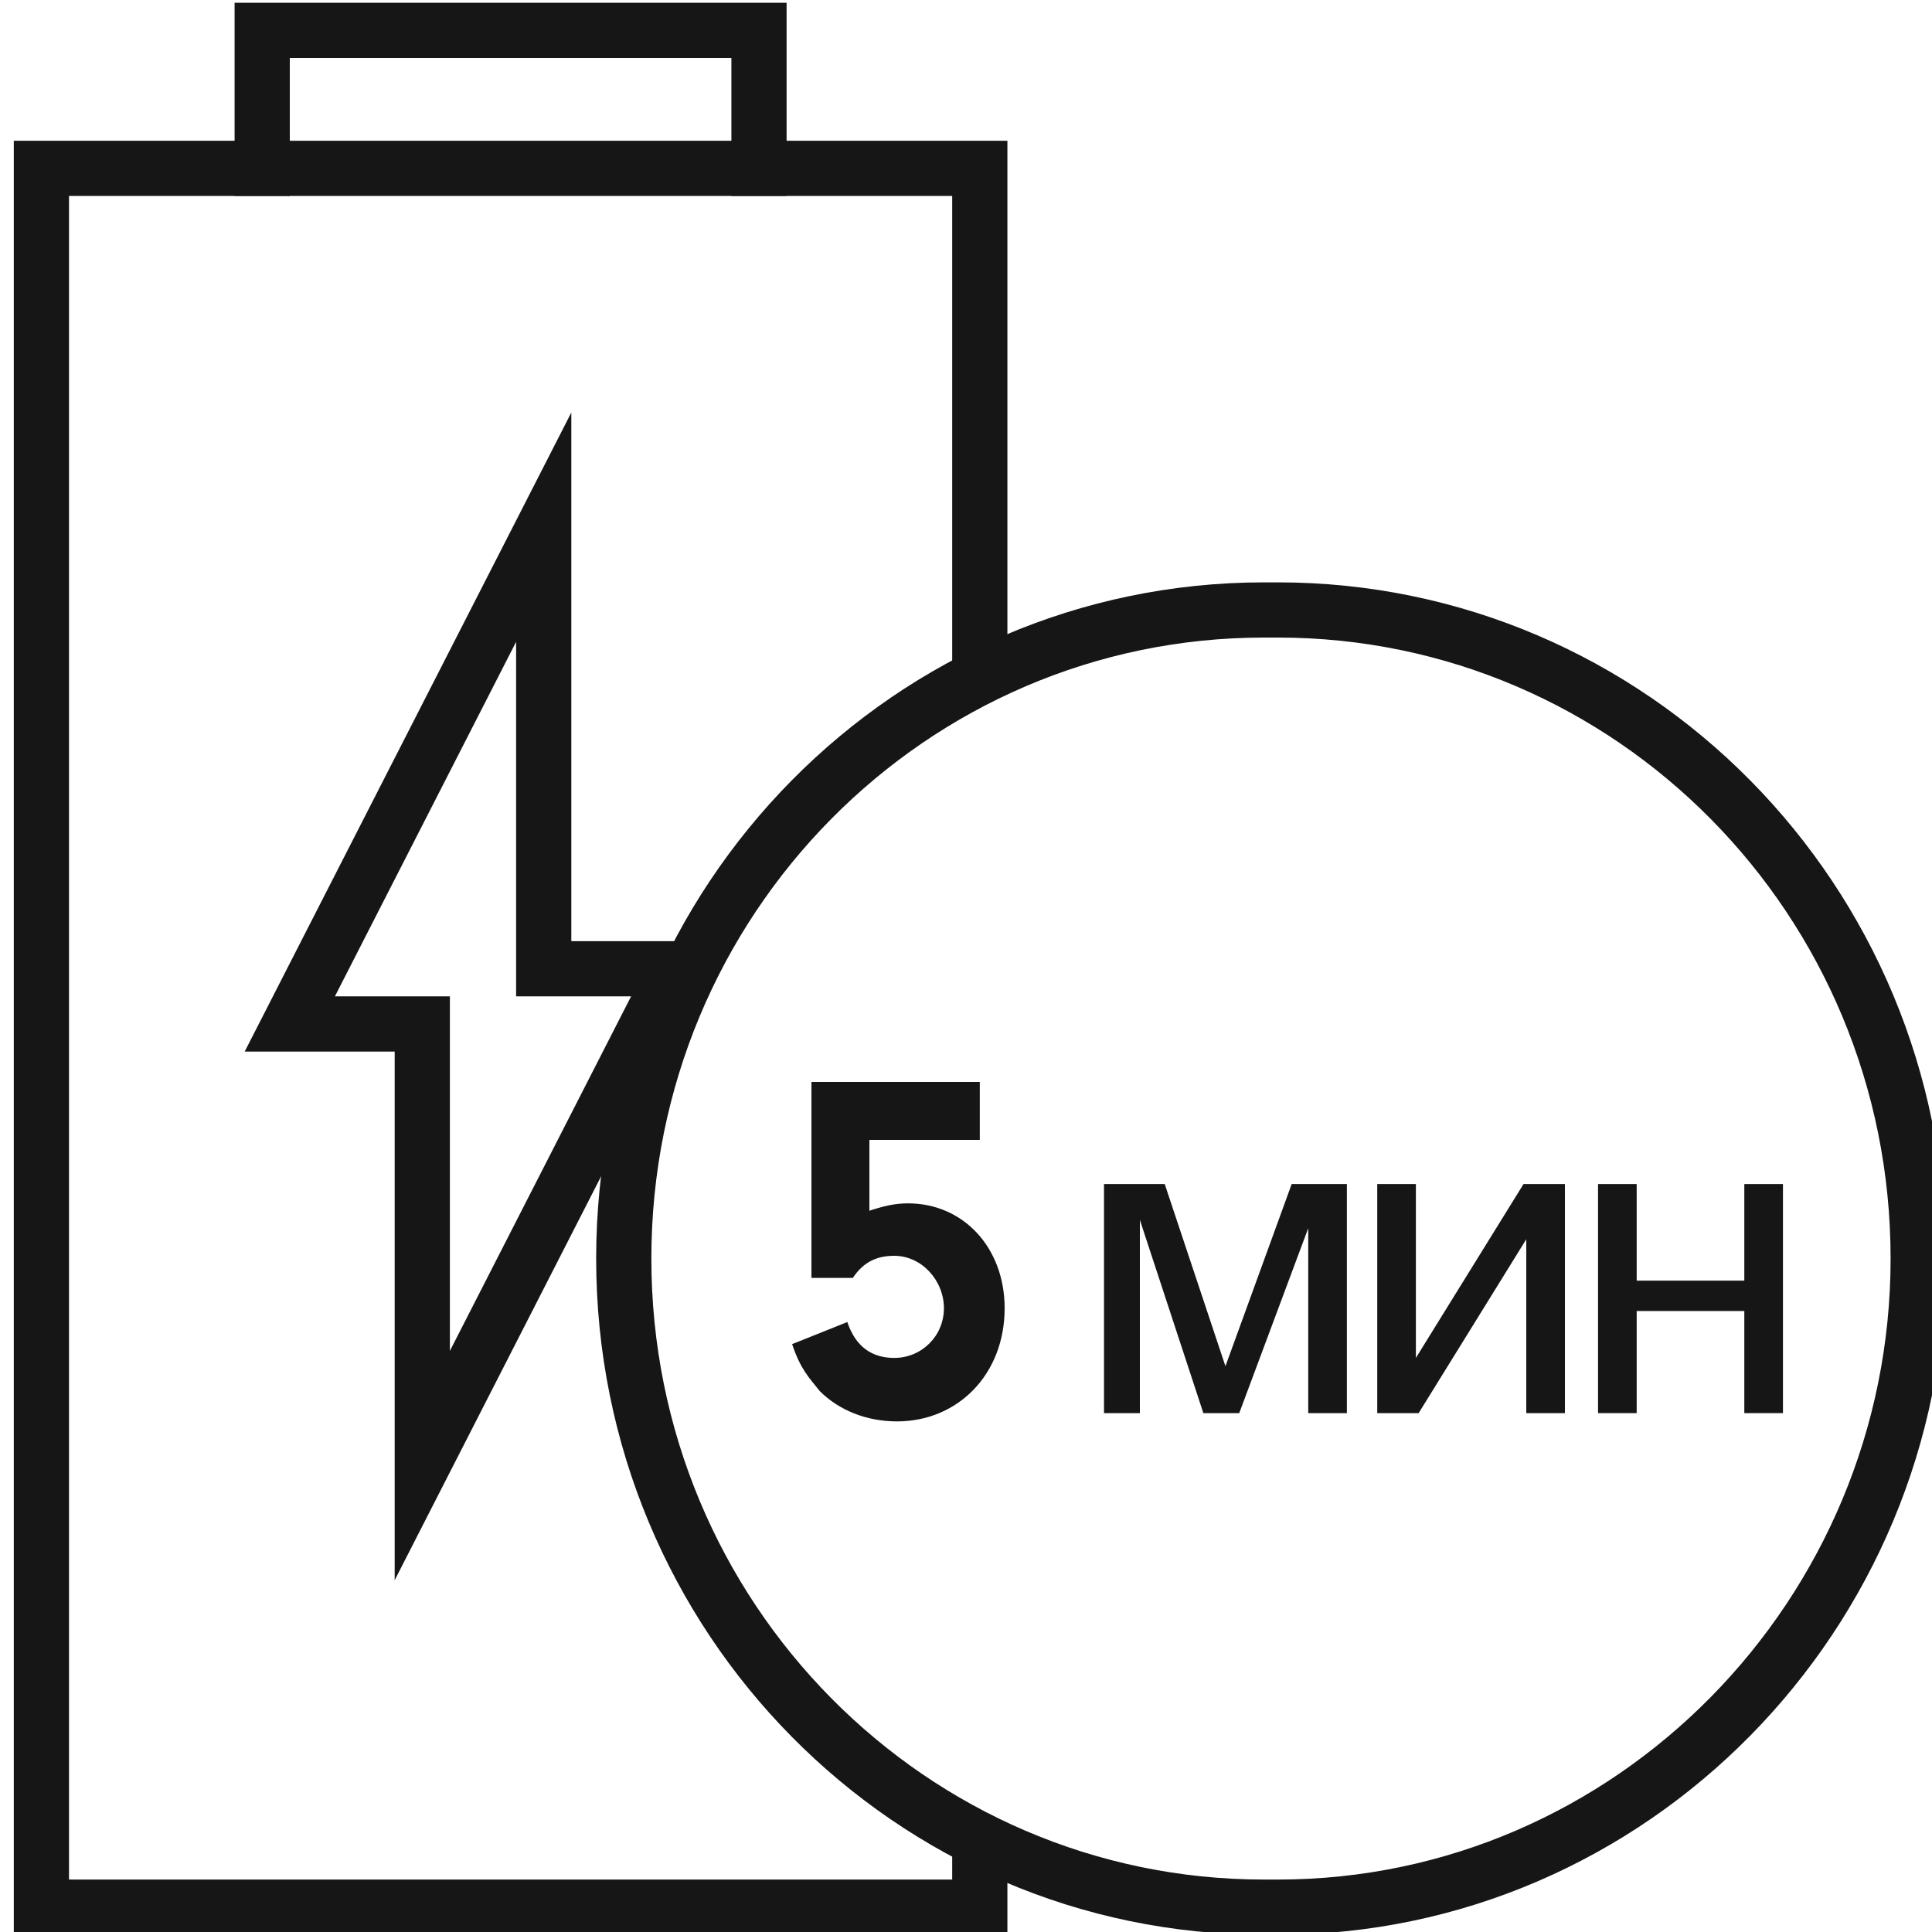
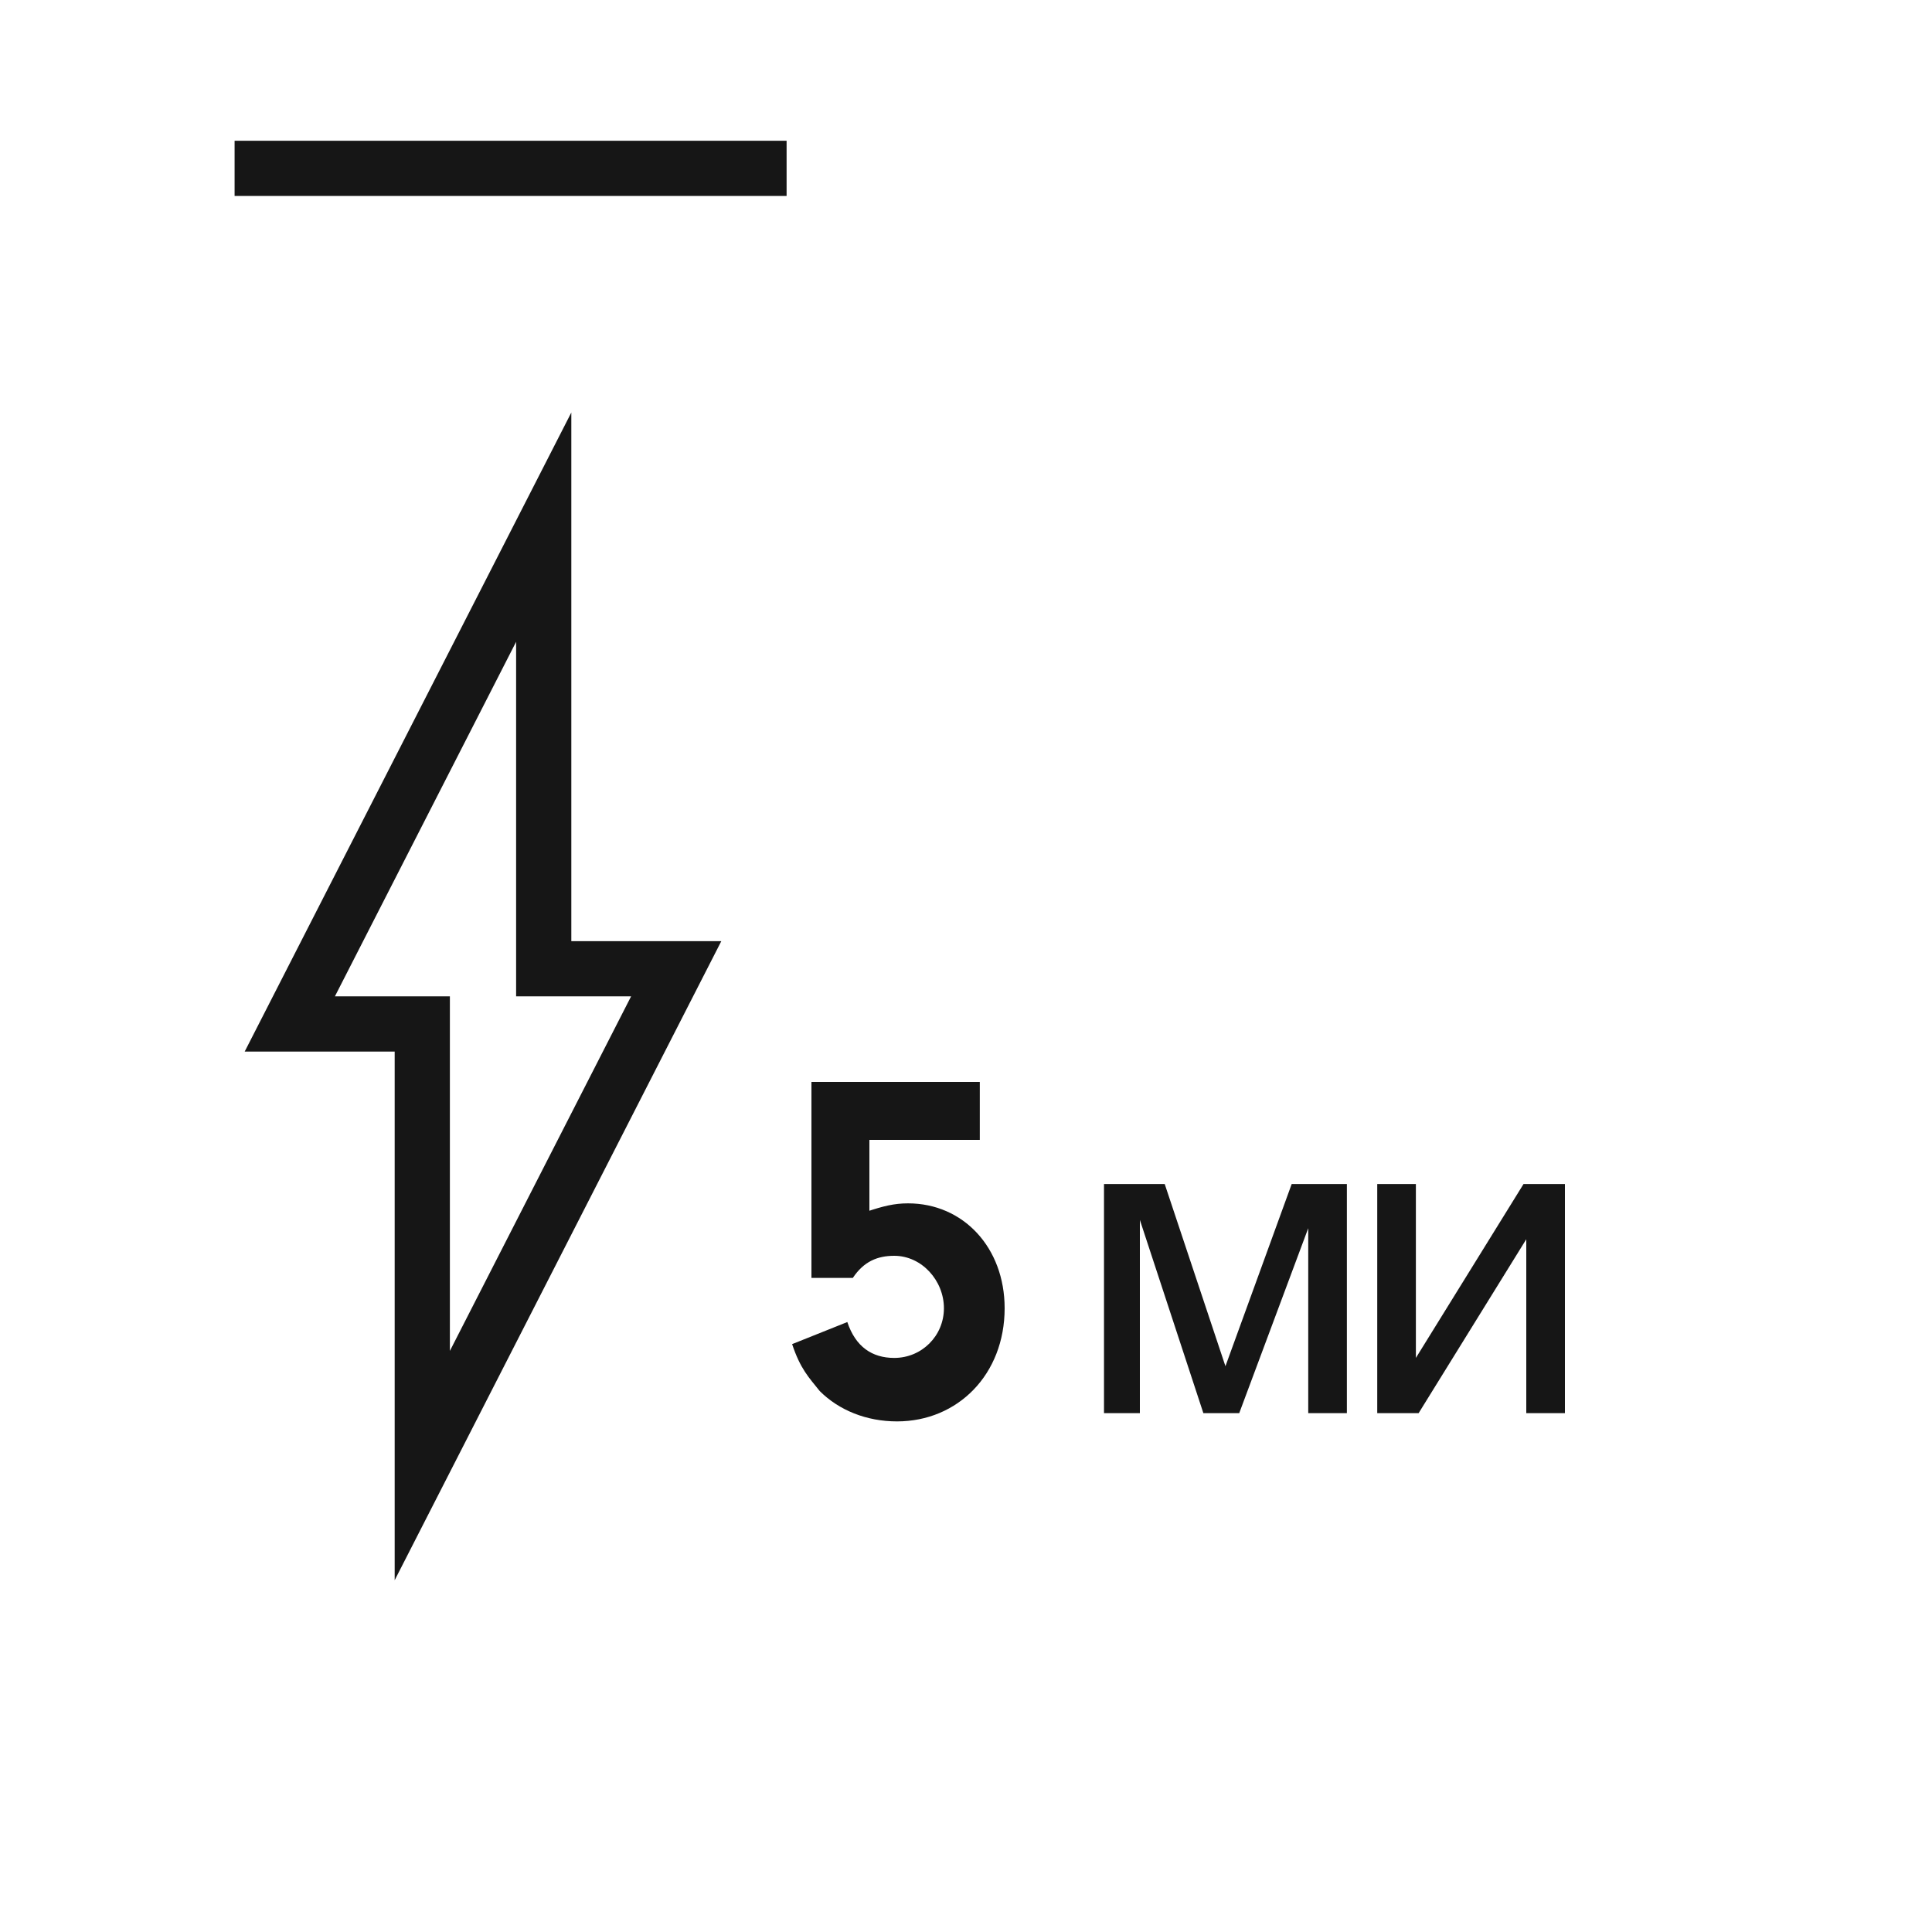
<svg xmlns="http://www.w3.org/2000/svg" version="1.1" id="Layer_1" x="0px" y="0px" width="70" height="70" viewBox="0 0 70 70" style="enable-background:new 0 0 70 70;" xml:space="preserve">
  <style type="text/css">
	.st0{fill:none;stroke:#161616;stroke-width:2;stroke-miterlimit:10;}
	.st1{enable-background:new    ;}
	.st2{fill:#161616;}
	.st3{fill:none;}
</style>
  <g>
-     <path class="st0" d="M46.3,69.1h-0.5c-12.8,0-23.2-10.5-23.2-23.5S33,22.1,45.8,22.1h0.5c12.8,0,23.2,10.5,23.2,23.5   C69.5,58.5,59.1,69.1,46.3,69.1z" />
    <path class="st0" d="M8.5,6.1h20" />
-     <path class="st0" d="M35.5,24.6V6.1h-8v-5h-18v5h-8v63h34v-3" />
    <path class="st0" d="M19.7,19.1l-9.2,18h4.8v16l9.2-18h-4.8V19.1z" />
    <g class="st1">
      <path class="st2" d="M31.4,43.9c0.6-0.2,1-0.3,1.5-0.3c2,0,3.5,1.6,3.5,3.8c0,2.4-1.7,4.1-3.9,4.1c-1.1,0-2.1-0.4-2.8-1.1    c-0.4-0.5-0.7-0.8-1-1.7l2-0.8c0.3,0.9,0.9,1.3,1.7,1.3c1,0,1.8-0.8,1.8-1.8c0-1-0.8-1.9-1.8-1.9c-0.6,0-1.1,0.2-1.5,0.8h-1.5    v-7.1h6.1v2.1h-4V43.9z" />
    </g>
    <g class="st1">
      <path class="st2" d="M40,42.9h2.2l2.2,6.6l2.4-6.6h2v8.3h-1.4v-6.7l-2.5,6.7h-1.3l-2.3-7v7H40V42.9z" />
      <path class="st2" d="M49.9,42.9h1.4v6.3l3.9-6.3h1.5v8.3h-1.4v-6.3l-3.9,6.3h-1.5V42.9z" />
-       <path class="st2" d="M57.9,42.9h1.4v3.5h3.9v-3.5h1.4v8.3h-1.4v-3.7h-3.9v3.7h-1.4V42.9z" />
    </g>
  </g>
  <polygon class="st3" points="65.2,44.8 67.2,44.8 67.2,44.8 " />
</svg>